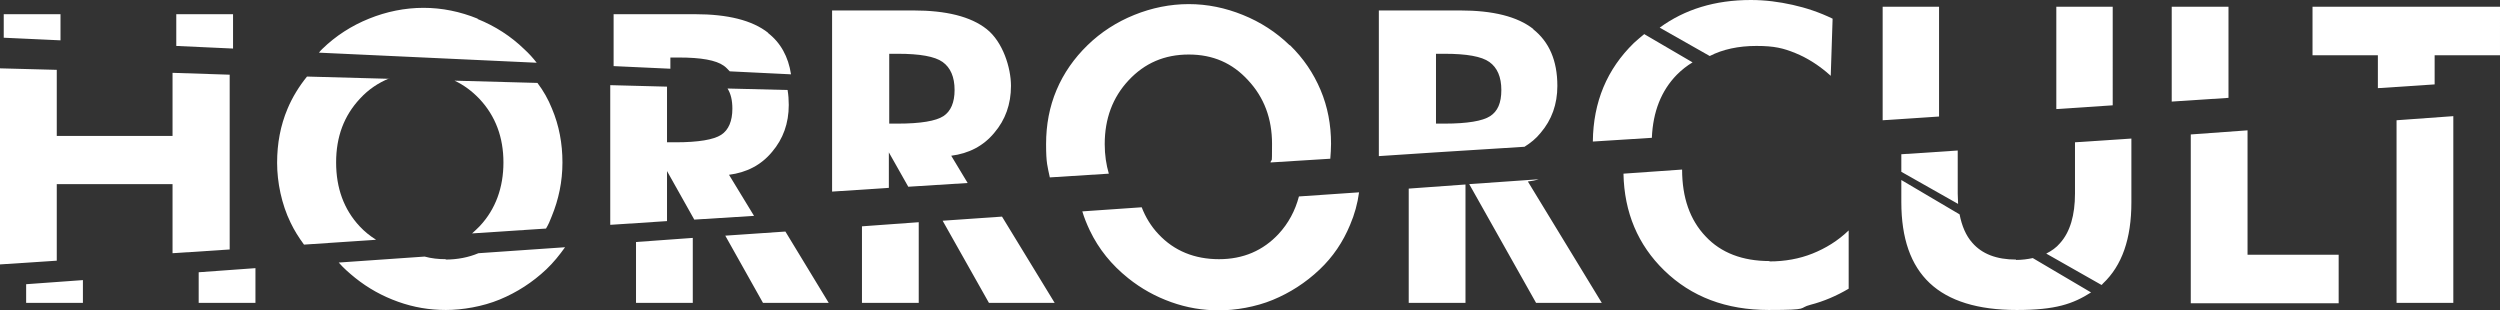
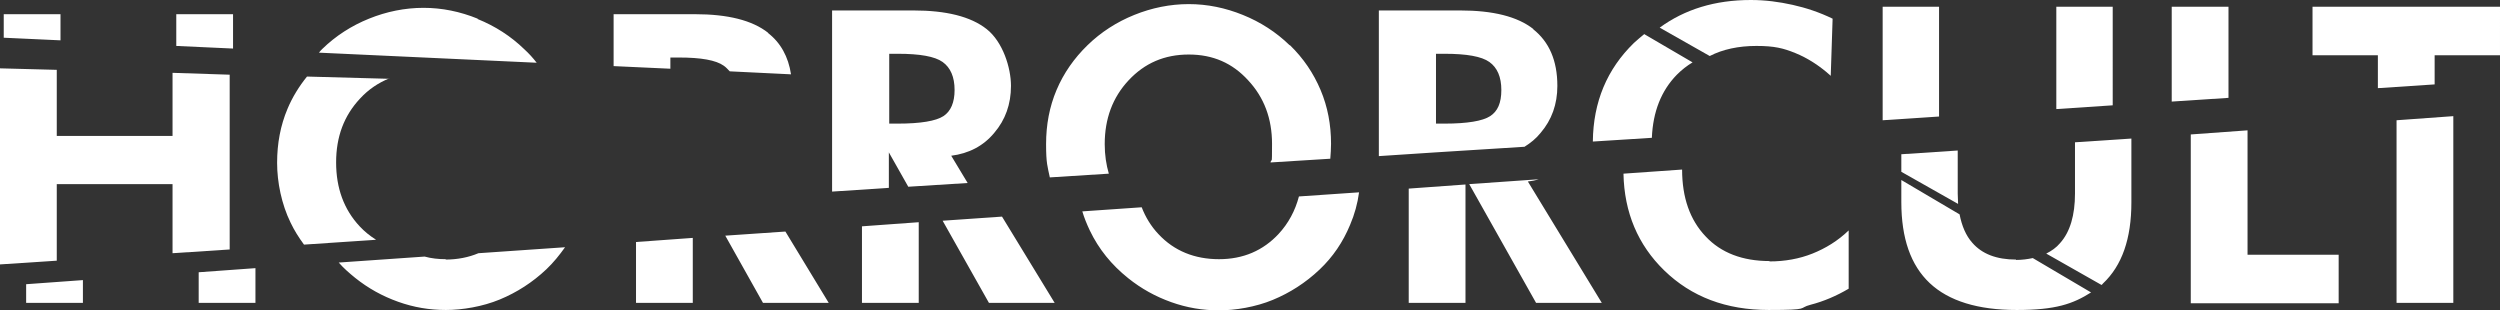
<svg xmlns="http://www.w3.org/2000/svg" id="Livello_1" version="1.1" viewBox="0 0 669.4 83">
  <rect x="0" y="0" width="669.4" height="83" fill="#333333" stroke="none" />
  <defs>
    <style>
      .st0 {
        fill: #fff;
      }
    </style>
  </defs>
  <g>
-     <path class="st0" d="M143.8,22.2l-22.1-.6c2.4,1.1,4.7,2.8,6.7,4.9,4.3,4.6,6.4,10.3,6.4,17s-2.1,12.5-6.3,17c-.7.7-1.4,1.4-2.1,2l19.8-1.3c.6-1,1.1-2.1,1.5-3.2,1.9-4.6,2.9-9.4,2.9-14.5s-.9-9.9-2.8-14.4c-1-2.5-2.3-4.8-3.9-6.9Z" />
-     <path class="st0" d="M210.9,24.1l-16.1-.4c.9,1.4,1.3,3.2,1.3,5.4,0,3.3-1,5.7-3,7-2,1.3-6.1,2-12.2,2h-2.3v-14.9l-15.2-.4v37.4l15.2-1v-13.4l7.3,13,16-1-6.7-11c4.7-.6,8.6-2.6,11.5-6.1,3-3.5,4.5-7.7,4.5-12.6,0-1.4-.1-2.7-.3-3.9Z" />
    <path class="st0" d="M104.2,21.1l-22-.6c-2.1,2.6-3.9,5.5-5.2,8.6-1.9,4.5-2.8,9.3-2.8,14.5s1.2,11.1,3.6,16c1,2.1,2.2,4,3.6,5.9l19.3-1.3c-1.6-1-3.1-2.2-4.4-3.6-4.2-4.5-6.3-10.2-6.3-17.1s2.1-12.5,6.4-17.1c2.3-2.5,4.9-4.2,7.8-5.4Z" />
    <polygon class="st0" points="46.2 36.4 15.2 36.4 15.2 18.7 0 18.3 0 70.8 15.2 69.8 15.2 49.3 46.2 49.3 46.2 67.8 61.5 66.8 61.5 20 46.2 19.5 46.2 36.4" />
  </g>
  <path class="st0" d="M170.3,81.1h15.2v-17.4l-15.2,1.1v16.3ZM119.4,69.4c-2,0-3.9-.2-5.7-.7l-23,1.6c1.3,1.5,2.8,2.8,4.4,4.1,3.5,2.8,7.3,4.9,11.5,6.4,4.2,1.5,8.4,2.2,12.8,2.2s9.8-.9,14.4-2.8c4.6-1.9,8.8-4.6,12.5-8.1,1.9-1.8,3.5-3.8,5-5.9l-23.2,1.6c-2.6,1.1-5.6,1.7-8.8,1.7ZM194.2,63.1l10.1,18h17.6l-11.6-19.1-16.1,1.1ZM53.2,81.1h15.2v-9.3l-15.2,1.1v8.2ZM524.2,51.8v-11.5l-15.1,1v4.7l15.2,8.6c0-.9-.1-1.8-.1-2.8ZM555.6,51.8c0,5.8-1.3,10.3-4,13.3-1,1.2-2.3,2.1-3.7,2.8l14.8,8.4c.1-.1.3-.2.4-.4,5.1-4.8,7.6-12,7.6-21.7v-17.1l-15.1,1v13.7ZM7,81.1h15.2v-6.1l-15.2,1.1v5ZM230.8,81.1h15.2v-21.6l-15.2,1.1v20.5ZM377.2,81.1h15.2v-31.7l-15.2,1.1v30.7ZM601.8,34.9l-15.2,1.1v45.2h39.6v-13h-24.4v-33.2ZM539.8,69.5c-5.2,0-9.1-1.5-11.7-4.5-1.7-1.9-2.8-4.5-3.4-7.6l-15.6-9.2v5.9c0,9.7,2.5,16.9,7.6,21.7,5.1,4.8,12.9,7.2,23.3,7.2s15-1.6,19.9-4.7l-15.6-9.2c-1.4.3-2.9.5-4.5.5ZM641.7,32.1v49h15.2V31.1l-15.2,1.1ZM473.8,69.9c-7.2,0-13-2.2-17.1-6.6-4.2-4.4-6.3-10.4-6.3-17.9s0,0,0,0l-15.7,1.1c.2,10.4,3.9,19.1,10.9,25.9,7.3,7.1,16.6,10.6,28,10.6s7.7-.5,11.2-1.4,7-2.4,10.2-4.3v-15.6c-2.9,2.8-6.2,4.8-9.7,6.2s-7.4,2.1-11.5,2.1ZM342.4,62.6c-4.2,4.5-9.5,6.8-16,6.8s-12-2.2-16.2-6.7c-2-2.1-3.5-4.6-4.5-7.2l-15.9,1.1c.5,1.7,1.2,3.4,2,5.1,2.4,5,5.8,9.2,10.3,12.8,3.5,2.8,7.3,4.9,11.5,6.4,4.2,1.5,8.4,2.2,12.8,2.2s9.8-.9,14.4-2.8c4.6-1.9,8.8-4.6,12.5-8.1,3.6-3.4,6.3-7.4,8.2-12,1.2-2.8,2-5.7,2.4-8.7l-16.1,1.1c-1,3.8-2.8,7.2-5.5,10.1ZM412,48l-18.6,1.3,17.9,31.8h17.6l-19.8-32.5c1-.1,2-.3,2.9-.6ZM252.4,59.1l12.4,22h17.6l-14.1-23.1-15.9,1.1Z" />
  <path class="st0" d="M581.5,27.2l15.2-1V1.8h-15.2v25.4ZM504.1,32.2l15.1-1V1.8h-15.1v30.4h0ZM468.8,0C459.2,0,451.1,2.5,444.4,7.4l13.4,7.6c3.5-1.8,7.7-2.7,12.5-2.7s7.2.6,10.4,1.9,6.4,3.3,9.5,6.1l.5-15.3c-3.5-1.7-7.1-2.9-10.7-3.7S472.7,0,468.8,0ZM619.2,1.8v13h17.5v8.8l15.2-1v-7.8h17.5V1.8h-50.2ZM550.6,29.2l15.1-1V1.8h-15.1v27.4Z" />
  <path class="st0" d="M47.2,12.3l15.2.7V3.8h-15.2v8.5ZM205.7,8.8c-4.3-3.4-10.9-5-19.6-5h-21.8v13.9l15.2.7v-3h2.3c5.9,0,9.9.7,12,2.2.6.4,1.1,1,1.6,1.5l16.4.8c-.7-4.7-2.8-8.5-6.2-11.1ZM127.9,5c-4.7-1.9-9.5-2.9-14.5-2.9s-9.9,1-14.6,2.9-8.9,4.6-12.5,8.1c-.3.3-.6.6-.9,1l58.3,2.7c-1-1.3-2.1-2.5-3.3-3.6-3.6-3.5-7.8-6.2-12.5-8.1ZM1,10.1l15.2.7V3.8H1v6.4ZM345.3,12.1c-3.6-3.5-7.8-6.2-12.5-8.1s-9.5-2.9-14.5-2.9-9.9,1-14.6,2.9-8.9,4.6-12.5,8.1c-3.6,3.5-6.4,7.5-8.3,12-1.9,4.5-2.8,9.3-2.8,14.5s.4,6,1,8.9l15.8-1c-.7-2.4-1.1-5-1.1-7.9,0-6.8,2.1-12.5,6.4-17.1,4.3-4.6,9.6-6.9,16.1-6.9s11.7,2.3,15.9,6.9c4.3,4.6,6.4,10.3,6.4,17s-.1,3.4-.4,5l16-1c.1-1.3.2-2.7.2-4,0-5.1-.9-9.9-2.8-14.4s-4.6-8.5-8.2-12ZM264.2,7.8c-4.3-3.4-10.9-5-19.6-5h-21.8v48.5l15.2-1v-9.5l5.2,9.2,15.9-1-4.4-7.3c4.7-.6,8.6-2.6,11.5-6.1,3-3.5,4.5-7.7,4.5-12.6s-2.2-11.8-6.5-15.2ZM252.6,31.1c-2,1.3-6.1,2-12.2,2h-2.3V14.4h2.3c5.9,0,9.9.7,12,2.2s3.2,4,3.2,7.5c0,3.3-1,5.7-3,7ZM440.3,9.1c-1,.8-1.9,1.6-2.8,2.4-7.2,7-10.9,15.8-11,26.4l15.8-1c.3-7,2.5-12.6,6.7-16.9,1.3-1.3,2.7-2.4,4.2-3.3l-13-7.6ZM410.6,7.8c-4.3-3.4-10.9-5-19.6-5h-21.8v39l15.2-1,23.8-1.5c1.6-1,3.1-2.2,4.3-3.7,3-3.5,4.5-7.7,4.5-12.6,0-6.8-2.2-11.8-6.5-15.2ZM399,31.1c-2,1.3-6.1,2-12.2,2h-2.3V14.4h2.3c5.9,0,9.9.7,12,2.2s3.2,4,3.2,7.5-1,5.7-3,7Z" />
</svg>